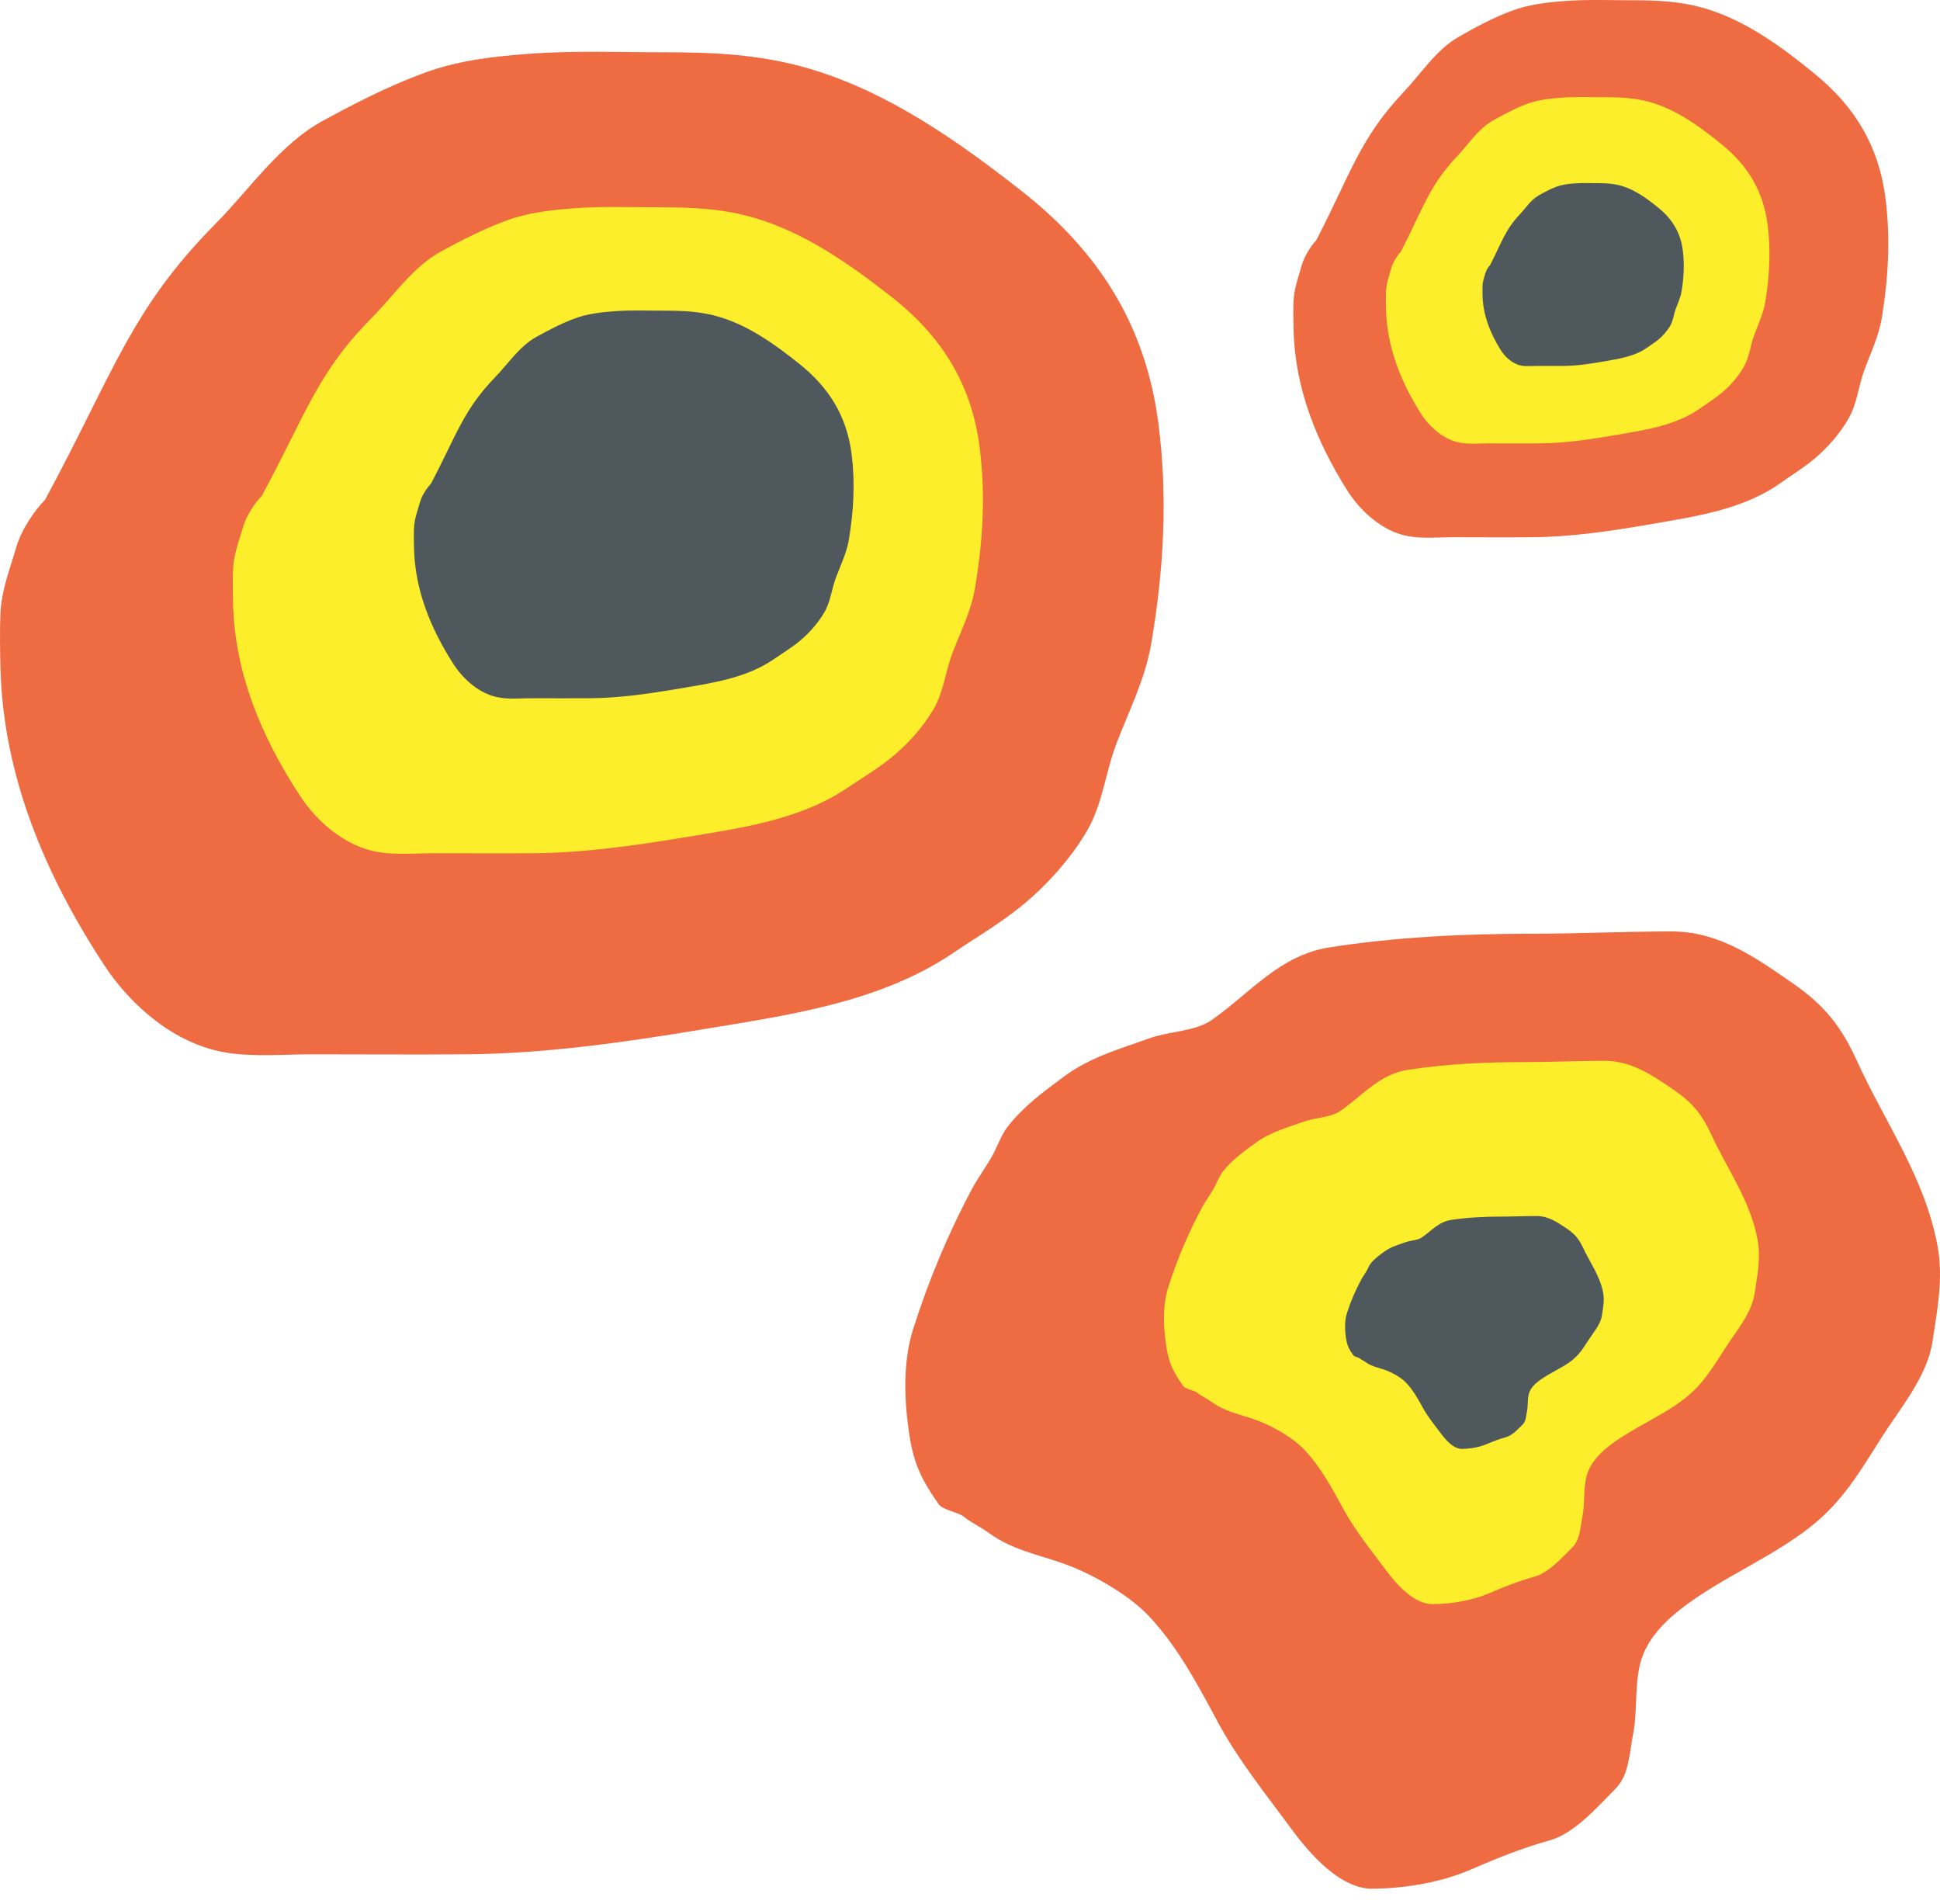
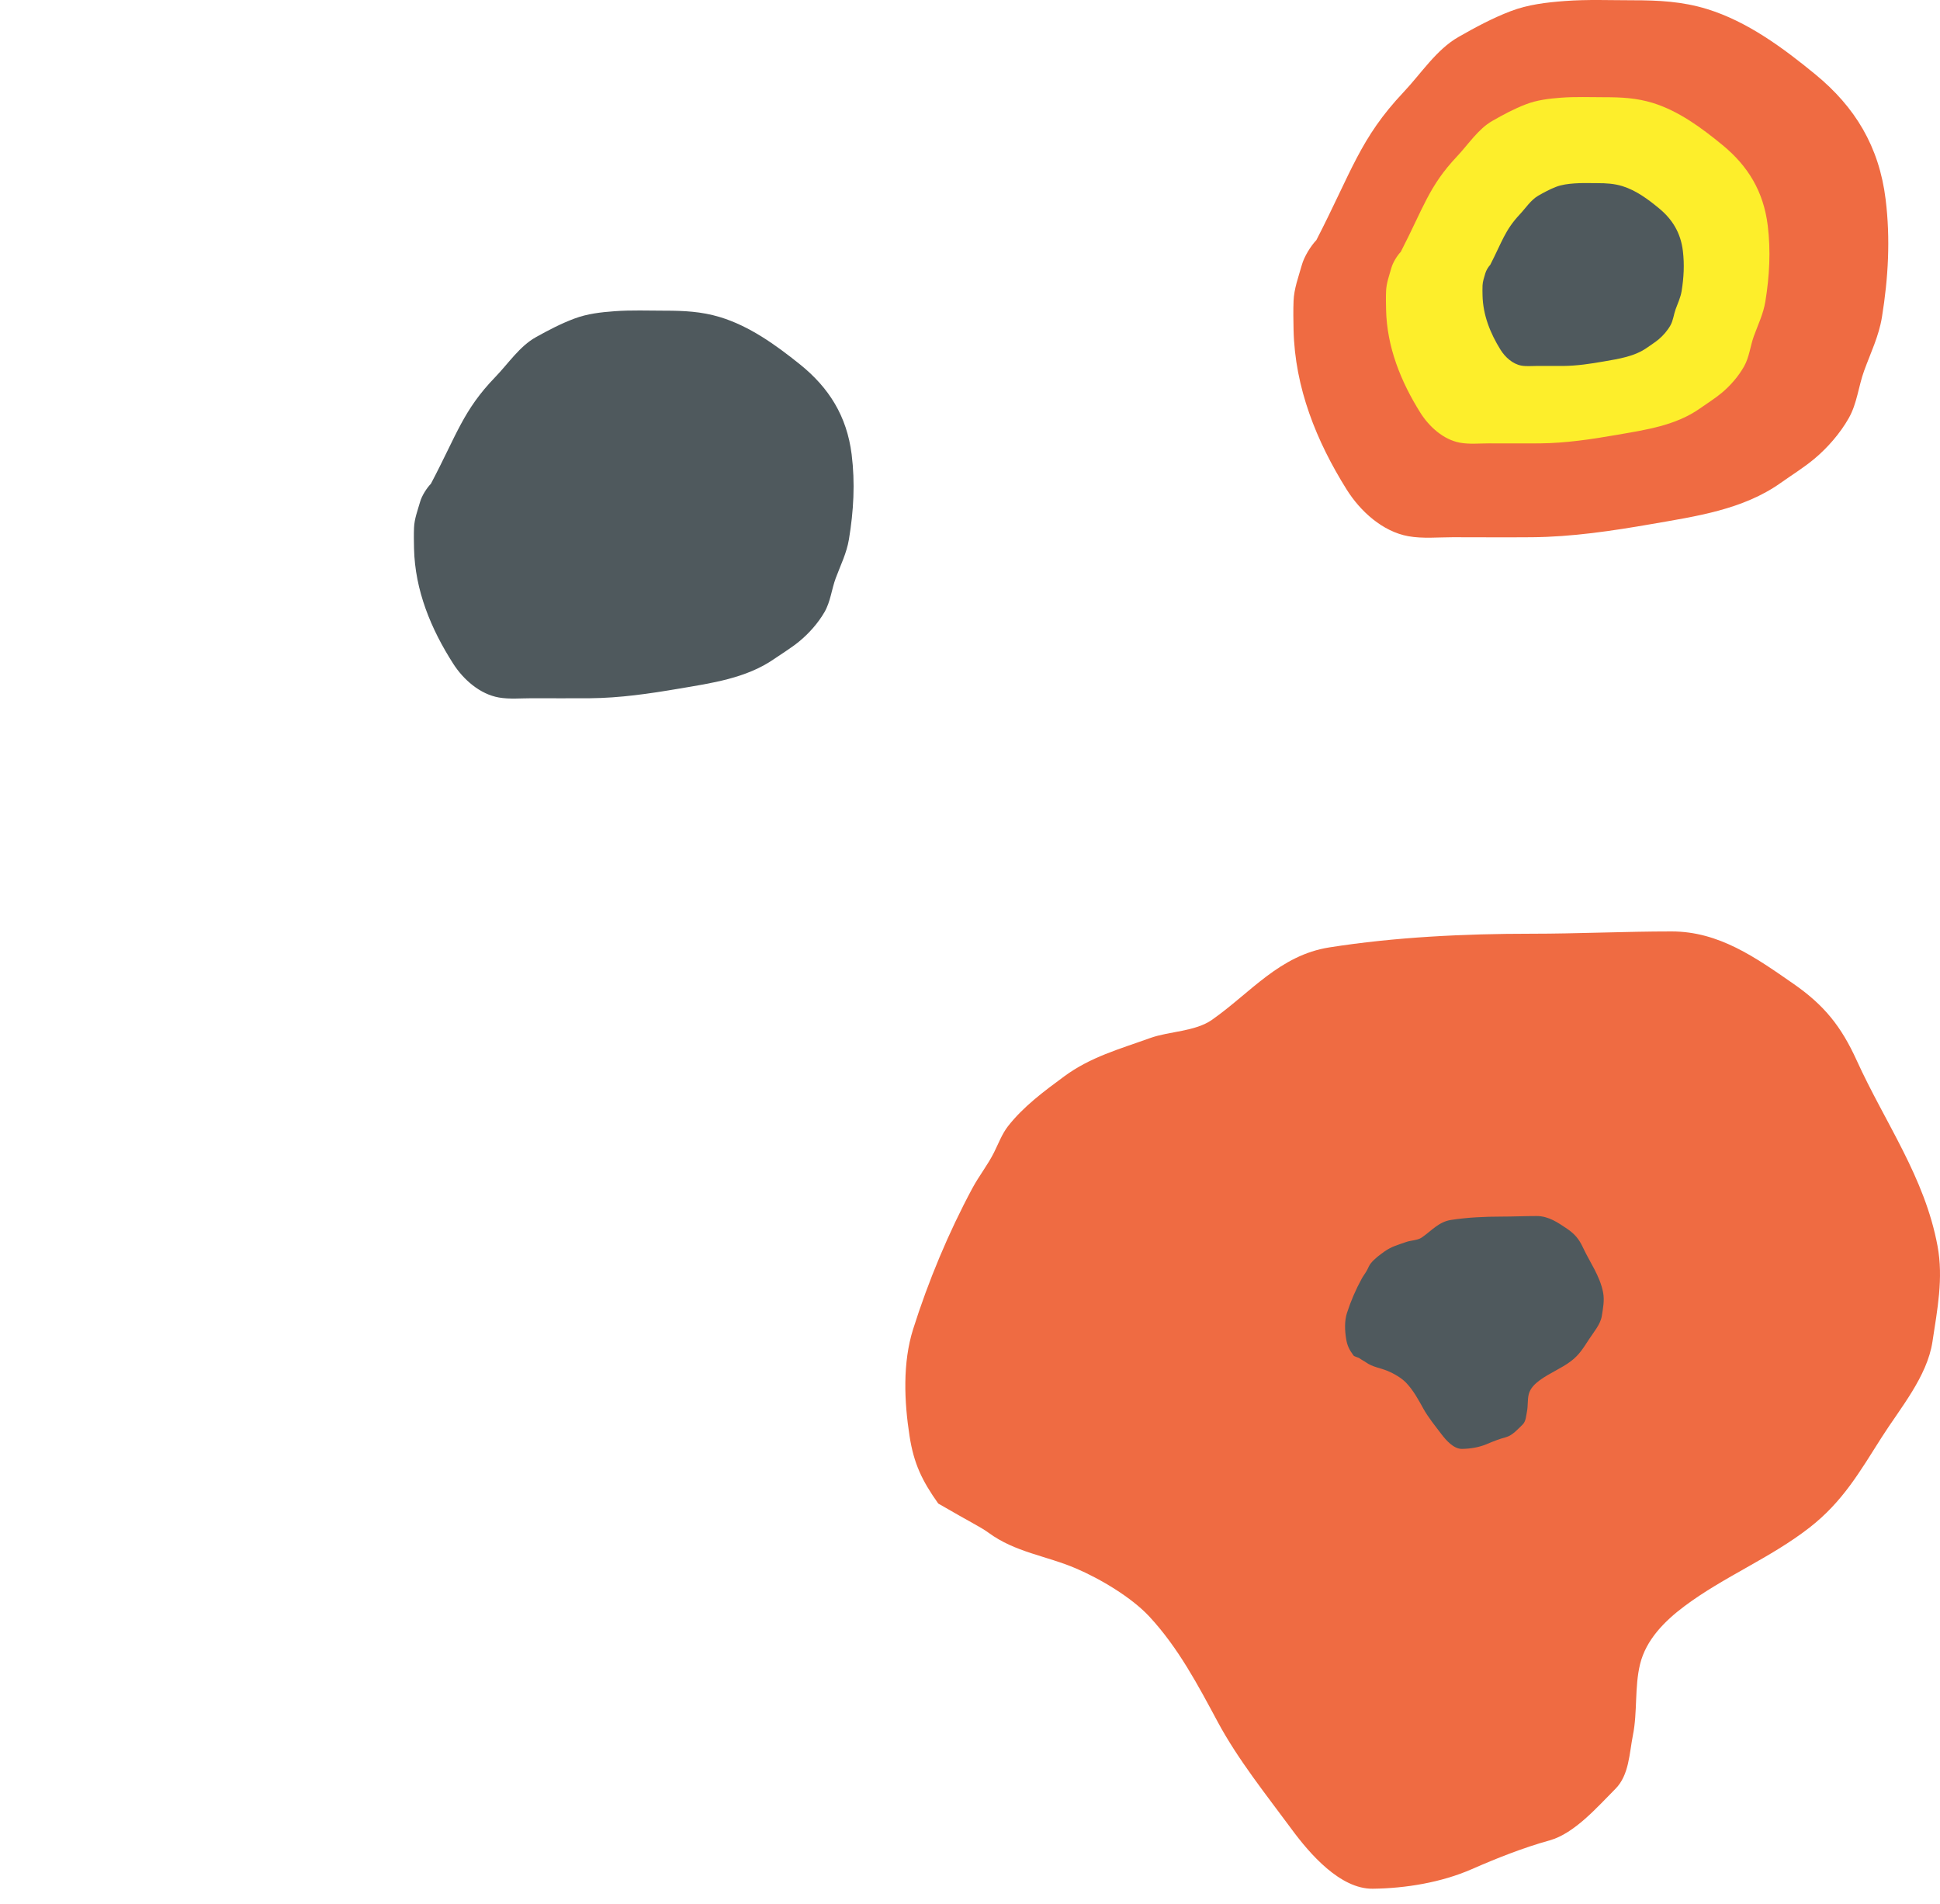
<svg xmlns="http://www.w3.org/2000/svg" width="106" height="104" viewBox="0 0 106 104" fill="none">
-   <path d="M11.78 12.219C7.119 16.929 6.221 20.347 2.461 27.303C1.851 27.913 1.153 28.995 0.907 29.838C0.551 31.054 0.077 32.235 0.024 33.513C-0.016 34.482 0.002 35.465 0.024 36.434C0.158 42.355 2.472 47.81 5.691 52.717C7.169 54.971 9.561 57.017 12.286 57.486C13.822 57.751 15.486 57.592 17.04 57.592C19.852 57.592 22.664 57.614 25.476 57.592C29.769 57.559 34.086 56.944 38.312 56.241C43.011 55.46 48.054 54.783 52.083 52.053C53.291 51.234 54.563 50.492 55.705 49.578C57.102 48.46 58.447 46.983 59.364 45.436C60.253 43.935 60.393 42.208 61.002 40.614C61.697 38.794 62.573 37.095 62.903 35.151C63.583 31.153 63.816 27.192 63.296 23.145C62.602 17.753 60.02 13.725 55.795 10.415C52.302 7.68 48.499 5.005 44.197 3.745C41.559 2.972 39.029 2.855 36.297 2.855C33.878 2.855 31.437 2.756 29.023 2.93C27.042 3.073 25.088 3.285 23.212 3.971C21.263 4.684 19.459 5.609 17.643 6.597C15.287 7.88 13.655 10.325 11.78 12.219Z" fill="#EF6B42" />
-   <path d="M20.314 17.361C17.309 20.397 16.73 22.601 14.306 27.085C13.913 27.478 13.463 28.175 13.304 28.719C13.075 29.502 12.77 30.264 12.735 31.088C12.709 31.712 12.721 32.346 12.735 32.97C12.822 36.787 14.313 40.304 16.388 43.467C17.341 44.92 18.883 46.238 20.64 46.541C21.63 46.712 22.703 46.609 23.704 46.609C25.517 46.609 27.33 46.623 29.143 46.609C31.91 46.588 34.694 46.191 37.417 45.739C40.447 45.235 43.698 44.799 46.295 43.039C47.074 42.511 47.894 42.032 48.63 41.444C49.531 40.723 50.398 39.771 50.989 38.773C51.562 37.806 51.652 36.693 52.045 35.665C52.493 34.492 53.057 33.396 53.27 32.143C53.709 29.566 53.859 27.013 53.523 24.404C53.077 20.929 51.412 18.332 48.688 16.198C46.437 14.435 43.985 12.711 41.212 11.899C39.511 11.4 37.88 11.325 36.118 11.325C34.559 11.325 32.985 11.261 31.429 11.373C30.152 11.465 28.893 11.602 27.684 12.044C26.427 12.504 25.264 13.1 24.094 13.737C22.575 14.564 21.522 16.14 20.314 17.361Z" fill="#FDEE2B" />
  <path d="M27.065 20.593C25.303 22.414 24.964 23.736 23.543 26.427C23.313 26.663 23.049 27.081 22.956 27.407C22.822 27.878 22.642 28.334 22.622 28.829C22.607 29.203 22.614 29.584 22.622 29.958C22.673 32.248 23.547 34.358 24.764 36.256C25.322 37.128 26.226 37.919 27.256 38.101C27.837 38.203 28.465 38.142 29.053 38.142C30.115 38.142 31.178 38.15 32.241 38.142C33.863 38.129 35.495 37.891 37.091 37.619C38.867 37.317 40.773 37.055 42.295 35.999C42.752 35.683 43.233 35.395 43.664 35.042C44.192 34.61 44.7 34.039 45.047 33.44C45.383 32.86 45.436 32.192 45.666 31.575C45.929 30.871 46.26 30.214 46.385 29.462C46.641 27.916 46.729 26.384 46.533 24.819C46.271 22.733 45.295 21.175 43.698 19.895C42.378 18.837 40.941 17.802 39.315 17.315C38.318 17.016 37.362 16.971 36.33 16.971C35.416 16.971 34.493 16.933 33.581 17C32.832 17.055 32.094 17.137 31.385 17.403C30.648 17.678 29.967 18.036 29.281 18.418C28.39 18.915 27.773 19.86 27.065 20.593Z" fill="#4F595D" />
  <path d="M76.69 5.033C74.307 7.557 73.847 9.389 71.925 13.116C71.613 13.443 71.257 14.023 71.131 14.475C70.949 15.126 70.706 15.759 70.679 16.444C70.659 16.963 70.668 17.49 70.679 18.009C70.748 21.182 71.931 24.106 73.577 26.735C74.332 27.943 75.555 29.039 76.948 29.291C77.734 29.433 78.585 29.347 79.379 29.347C80.817 29.347 82.255 29.359 83.692 29.347C85.887 29.33 88.094 29 90.255 28.624C92.658 28.205 95.236 27.842 97.296 26.379C97.914 25.94 98.564 25.542 99.147 25.053C99.862 24.454 100.55 23.663 101.019 22.833C101.473 22.029 101.544 21.104 101.856 20.249C102.211 19.274 102.659 18.363 102.828 17.322C103.175 15.179 103.295 13.057 103.029 10.888C102.674 7.999 101.354 5.84 99.194 4.067C97.408 2.601 95.463 1.167 93.264 0.492C91.915 0.078 90.622 0.015 89.225 0.015C87.988 0.015 86.74 -0.038 85.505 0.055C84.493 0.132 83.494 0.246 82.535 0.613C81.538 0.995 80.616 1.491 79.688 2.021C78.483 2.708 77.648 4.018 76.69 5.033Z" fill="#EF6B42" />
  <path d="M79.608 8.546C78.072 10.173 77.776 11.354 76.537 13.757C76.336 13.967 76.106 14.341 76.024 14.633C75.907 15.052 75.751 15.46 75.734 15.902C75.72 16.237 75.726 16.576 75.734 16.911C75.778 18.956 76.54 20.841 77.601 22.536C78.088 23.314 78.877 24.021 79.775 24.183C80.281 24.275 80.83 24.22 81.342 24.22C82.269 24.22 83.196 24.227 84.122 24.22C85.537 24.208 86.96 23.996 88.353 23.753C89.902 23.483 91.564 23.249 92.892 22.306C93.29 22.023 93.709 21.767 94.086 21.451C94.546 21.065 94.99 20.555 95.292 20.02C95.585 19.502 95.631 18.905 95.832 18.355C96.061 17.726 96.349 17.139 96.458 16.468C96.682 15.086 96.759 13.718 96.588 12.32C96.359 10.458 95.508 9.066 94.115 7.923C92.964 6.978 91.711 6.054 90.293 5.619C89.423 5.352 88.589 5.311 87.689 5.311C86.892 5.311 86.087 5.277 85.291 5.337C84.638 5.387 83.994 5.46 83.376 5.697C82.734 5.943 82.139 6.263 81.541 6.604C80.764 7.047 80.226 7.892 79.608 8.546Z" fill="#FDEE2B" />
  <path d="M83.038 11.713C82.232 12.573 82.076 13.196 81.426 14.465C81.32 14.577 81.2 14.774 81.157 14.928C81.095 15.15 81.013 15.365 81.004 15.598C80.997 15.775 81 15.954 81.004 16.131C81.027 17.211 81.428 18.207 81.985 19.102C82.24 19.513 82.654 19.886 83.126 19.972C83.391 20.02 83.679 19.991 83.948 19.991C84.435 19.991 84.921 19.995 85.408 19.991C86.15 19.985 86.897 19.873 87.628 19.745C88.441 19.602 89.314 19.479 90.011 18.981C90.22 18.831 90.44 18.696 90.638 18.529C90.879 18.325 91.112 18.056 91.271 17.773C91.425 17.5 91.449 17.185 91.554 16.894C91.674 16.562 91.826 16.252 91.883 15.897C92.001 15.168 92.041 14.445 91.951 13.707C91.831 12.723 91.384 11.988 90.653 11.384C90.049 10.885 89.391 10.397 88.647 10.168C88.19 10.027 87.752 10.005 87.28 10.005C86.861 10.005 86.439 9.987 86.021 10.019C85.678 10.045 85.341 10.084 85.016 10.209C84.679 10.339 84.367 10.508 84.052 10.688C83.645 10.922 83.362 11.368 83.038 11.713Z" fill="#4F595D" />
-   <path d="M49.698 78.451C49.932 79.953 50.374 80.874 51.264 82.131C51.435 82.474 52.35 82.595 52.663 82.851C53.061 83.176 53.582 83.411 54.006 83.722C55.48 84.805 57.147 84.973 58.799 85.68C60.111 86.242 61.824 87.254 62.802 88.308C64.386 90.017 65.451 92.041 66.541 94.07C67.647 96.126 69.198 98.057 70.579 99.929C71.556 101.254 73.226 103.194 75.005 103.173C76.808 103.152 78.757 102.829 80.407 102.108C81.782 101.507 83.227 100.932 84.673 100.531C86.038 100.152 87.306 98.676 88.26 97.722C89.019 96.965 89.023 95.772 89.223 94.776C89.475 93.519 89.307 92.158 89.611 90.909C89.94 89.559 90.974 88.535 92.035 87.741C94.189 86.127 96.741 85.105 98.87 83.446C100.687 82.031 101.612 80.403 102.818 78.507C103.812 76.943 105.301 75.197 105.588 73.291C105.851 71.547 106.194 69.827 105.865 68.062C105.162 64.287 103.008 61.352 101.447 57.922C100.607 56.077 99.683 54.914 97.998 53.744C95.934 52.31 93.928 50.88 91.335 50.88C88.777 50.88 86.23 51.005 83.669 51.005C80.037 51.005 76.232 51.186 72.636 51.752C69.919 52.179 68.333 54.227 66.223 55.708C65.301 56.355 63.879 56.33 62.843 56.704C61.164 57.31 59.589 57.733 58.134 58.807L58.132 58.809C57.037 59.617 55.914 60.446 55.073 61.525C54.748 61.942 54.546 62.488 54.311 62.957C53.972 63.633 53.491 64.236 53.133 64.901C51.822 67.341 50.726 69.97 49.892 72.607C49.313 74.439 49.404 76.565 49.698 78.451Z" fill="#EF6B42" />
-   <path d="M63.733 73.595C63.867 74.448 64.121 74.971 64.633 75.684C64.731 75.878 65.257 75.947 65.437 76.092C65.666 76.277 65.966 76.41 66.21 76.587C67.057 77.201 68.016 77.297 68.965 77.698C69.72 78.017 70.705 78.591 71.267 79.19C72.178 80.16 72.79 81.309 73.418 82.46C74.053 83.627 74.945 84.723 75.739 85.785C76.301 86.537 77.261 87.638 78.284 87.627C79.321 87.615 80.442 87.431 81.39 87.022C82.181 86.681 83.012 86.355 83.843 86.127C84.628 85.912 85.357 85.074 85.906 84.533C86.342 84.103 86.345 83.426 86.459 82.861C86.604 82.147 86.507 81.375 86.682 80.666C86.871 79.9 87.466 79.319 88.076 78.868C89.315 77.952 90.782 77.371 92.007 76.43C93.051 75.627 93.583 74.703 94.276 73.627C94.848 72.739 95.704 71.748 95.869 70.667C96.021 69.677 96.218 68.7 96.029 67.699C95.624 65.556 94.386 63.89 93.488 61.943C93.005 60.897 92.474 60.236 91.505 59.572C90.318 58.758 89.165 57.947 87.674 57.947C86.203 57.947 84.739 58.017 83.266 58.017C81.177 58.017 78.99 58.12 76.922 58.441C75.36 58.684 74.448 59.846 73.234 60.687C72.704 61.054 71.887 61.04 71.291 61.252C70.326 61.596 69.42 61.836 68.583 62.446L68.582 62.447C67.953 62.905 67.306 63.376 66.823 63.989C66.636 64.225 66.52 64.535 66.385 64.801C66.19 65.185 65.913 65.527 65.708 65.904C64.954 67.29 64.323 68.782 63.844 70.278C63.511 71.318 63.564 72.525 63.733 73.595Z" fill="#FDEE2B" />
+   <path d="M49.698 78.451C49.932 79.953 50.374 80.874 51.264 82.131C53.061 83.176 53.582 83.411 54.006 83.722C55.48 84.805 57.147 84.973 58.799 85.68C60.111 86.242 61.824 87.254 62.802 88.308C64.386 90.017 65.451 92.041 66.541 94.07C67.647 96.126 69.198 98.057 70.579 99.929C71.556 101.254 73.226 103.194 75.005 103.173C76.808 103.152 78.757 102.829 80.407 102.108C81.782 101.507 83.227 100.932 84.673 100.531C86.038 100.152 87.306 98.676 88.26 97.722C89.019 96.965 89.023 95.772 89.223 94.776C89.475 93.519 89.307 92.158 89.611 90.909C89.94 89.559 90.974 88.535 92.035 87.741C94.189 86.127 96.741 85.105 98.87 83.446C100.687 82.031 101.612 80.403 102.818 78.507C103.812 76.943 105.301 75.197 105.588 73.291C105.851 71.547 106.194 69.827 105.865 68.062C105.162 64.287 103.008 61.352 101.447 57.922C100.607 56.077 99.683 54.914 97.998 53.744C95.934 52.31 93.928 50.88 91.335 50.88C88.777 50.88 86.23 51.005 83.669 51.005C80.037 51.005 76.232 51.186 72.636 51.752C69.919 52.179 68.333 54.227 66.223 55.708C65.301 56.355 63.879 56.33 62.843 56.704C61.164 57.31 59.589 57.733 58.134 58.807L58.132 58.809C57.037 59.617 55.914 60.446 55.073 61.525C54.748 61.942 54.546 62.488 54.311 62.957C53.972 63.633 53.491 64.236 53.133 64.901C51.822 67.341 50.726 69.97 49.892 72.607C49.313 74.439 49.404 76.565 49.698 78.451Z" fill="#EF6B42" />
  <path d="M73.551 73.133C73.609 73.499 73.72 73.723 73.942 74.028C73.985 74.112 74.214 74.141 74.292 74.203C74.392 74.282 74.522 74.34 74.628 74.415C74.996 74.679 75.413 74.719 75.826 74.891C76.154 75.028 76.583 75.274 76.827 75.531C77.223 75.947 77.489 76.439 77.762 76.932C78.038 77.432 78.426 77.902 78.771 78.358C79.016 78.68 79.433 79.152 79.878 79.147C80.328 79.142 80.816 79.063 81.228 78.888C81.572 78.741 81.933 78.601 82.295 78.504C82.636 78.412 82.953 78.053 83.192 77.821C83.381 77.636 83.382 77.346 83.432 77.104C83.495 76.798 83.453 76.467 83.529 76.163C83.611 75.835 83.87 75.586 84.135 75.393C84.674 75 85.312 74.752 85.844 74.348C86.298 74.004 86.529 73.608 86.831 73.147C87.079 72.766 87.452 72.342 87.523 71.878C87.589 71.454 87.675 71.035 87.593 70.606C87.417 69.688 86.878 68.974 86.488 68.139C86.278 67.691 86.047 67.408 85.626 67.123C85.11 66.775 84.609 66.427 83.96 66.427C83.321 66.427 82.684 66.457 82.044 66.457C81.136 66.457 80.184 66.501 79.285 66.639C78.606 66.743 78.21 67.241 77.682 67.601C77.452 67.758 77.096 67.752 76.837 67.843C76.418 67.991 76.024 68.094 75.66 68.355L75.659 68.355C75.386 68.552 75.105 68.753 74.895 69.016C74.814 69.117 74.763 69.25 74.704 69.364C74.62 69.529 74.499 69.675 74.41 69.837C74.082 70.431 73.808 71.07 73.6 71.712C73.455 72.157 73.478 72.674 73.551 73.133Z" fill="#4F595D" />
</svg>